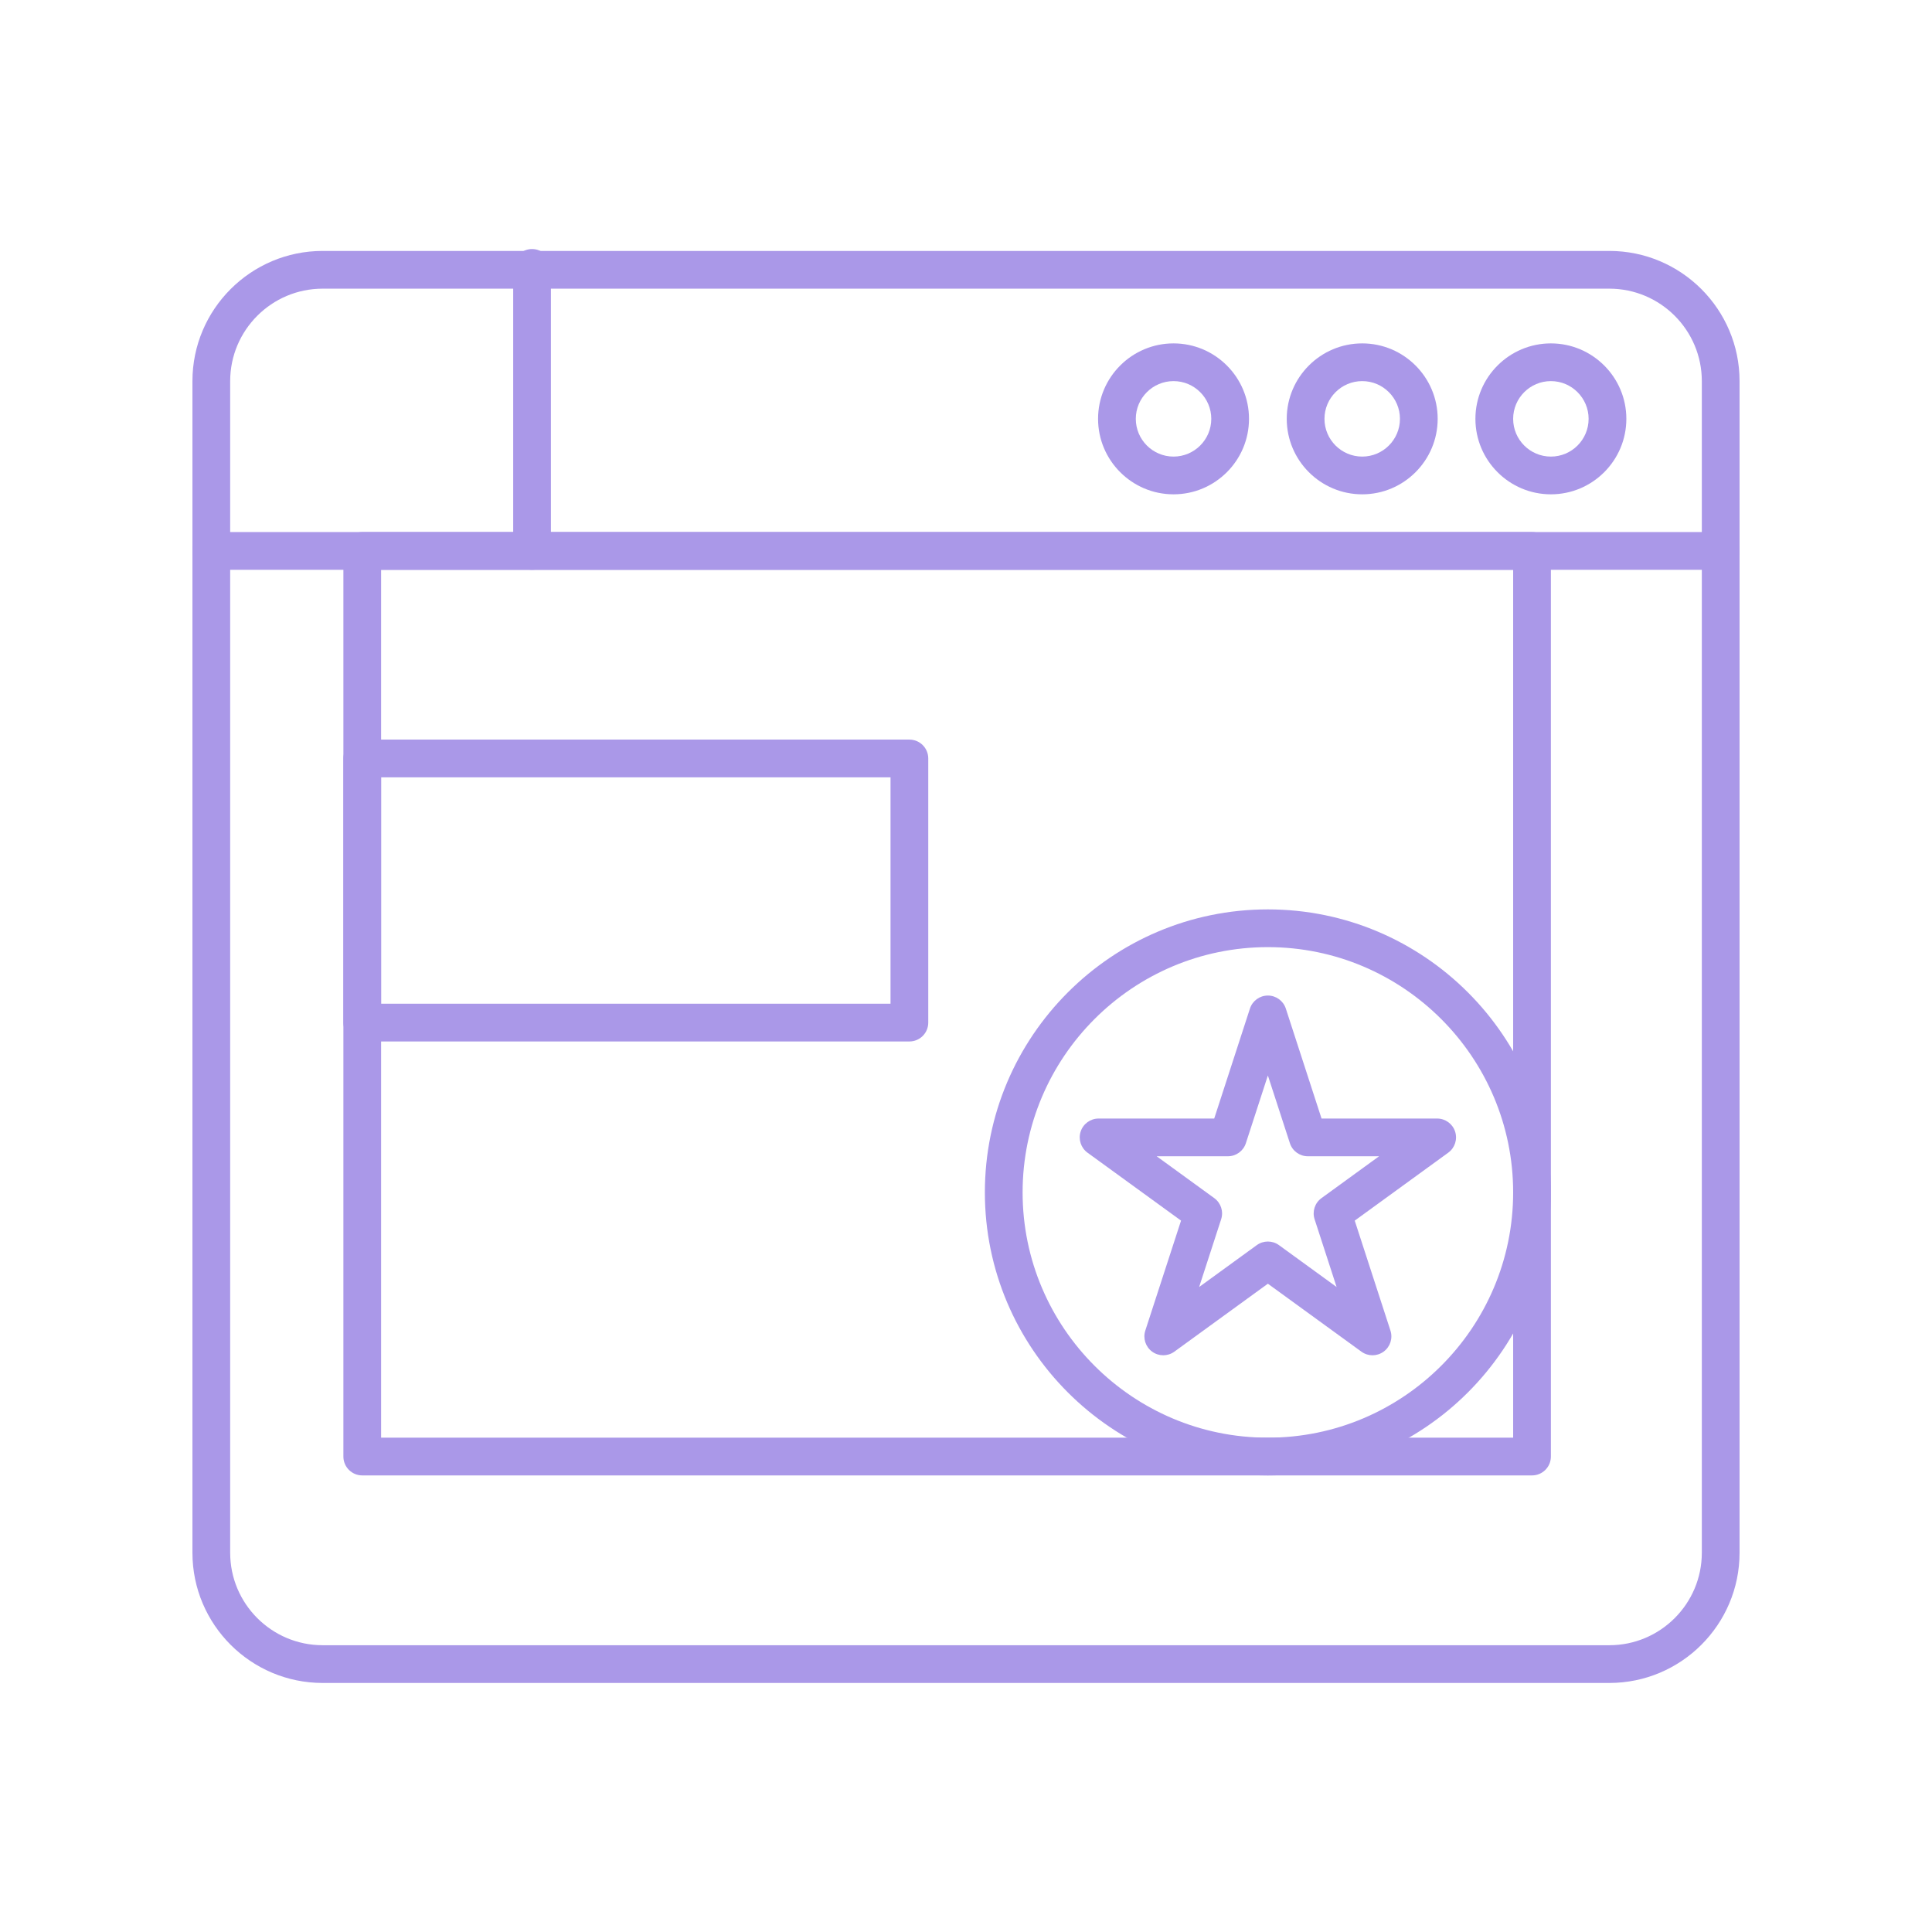
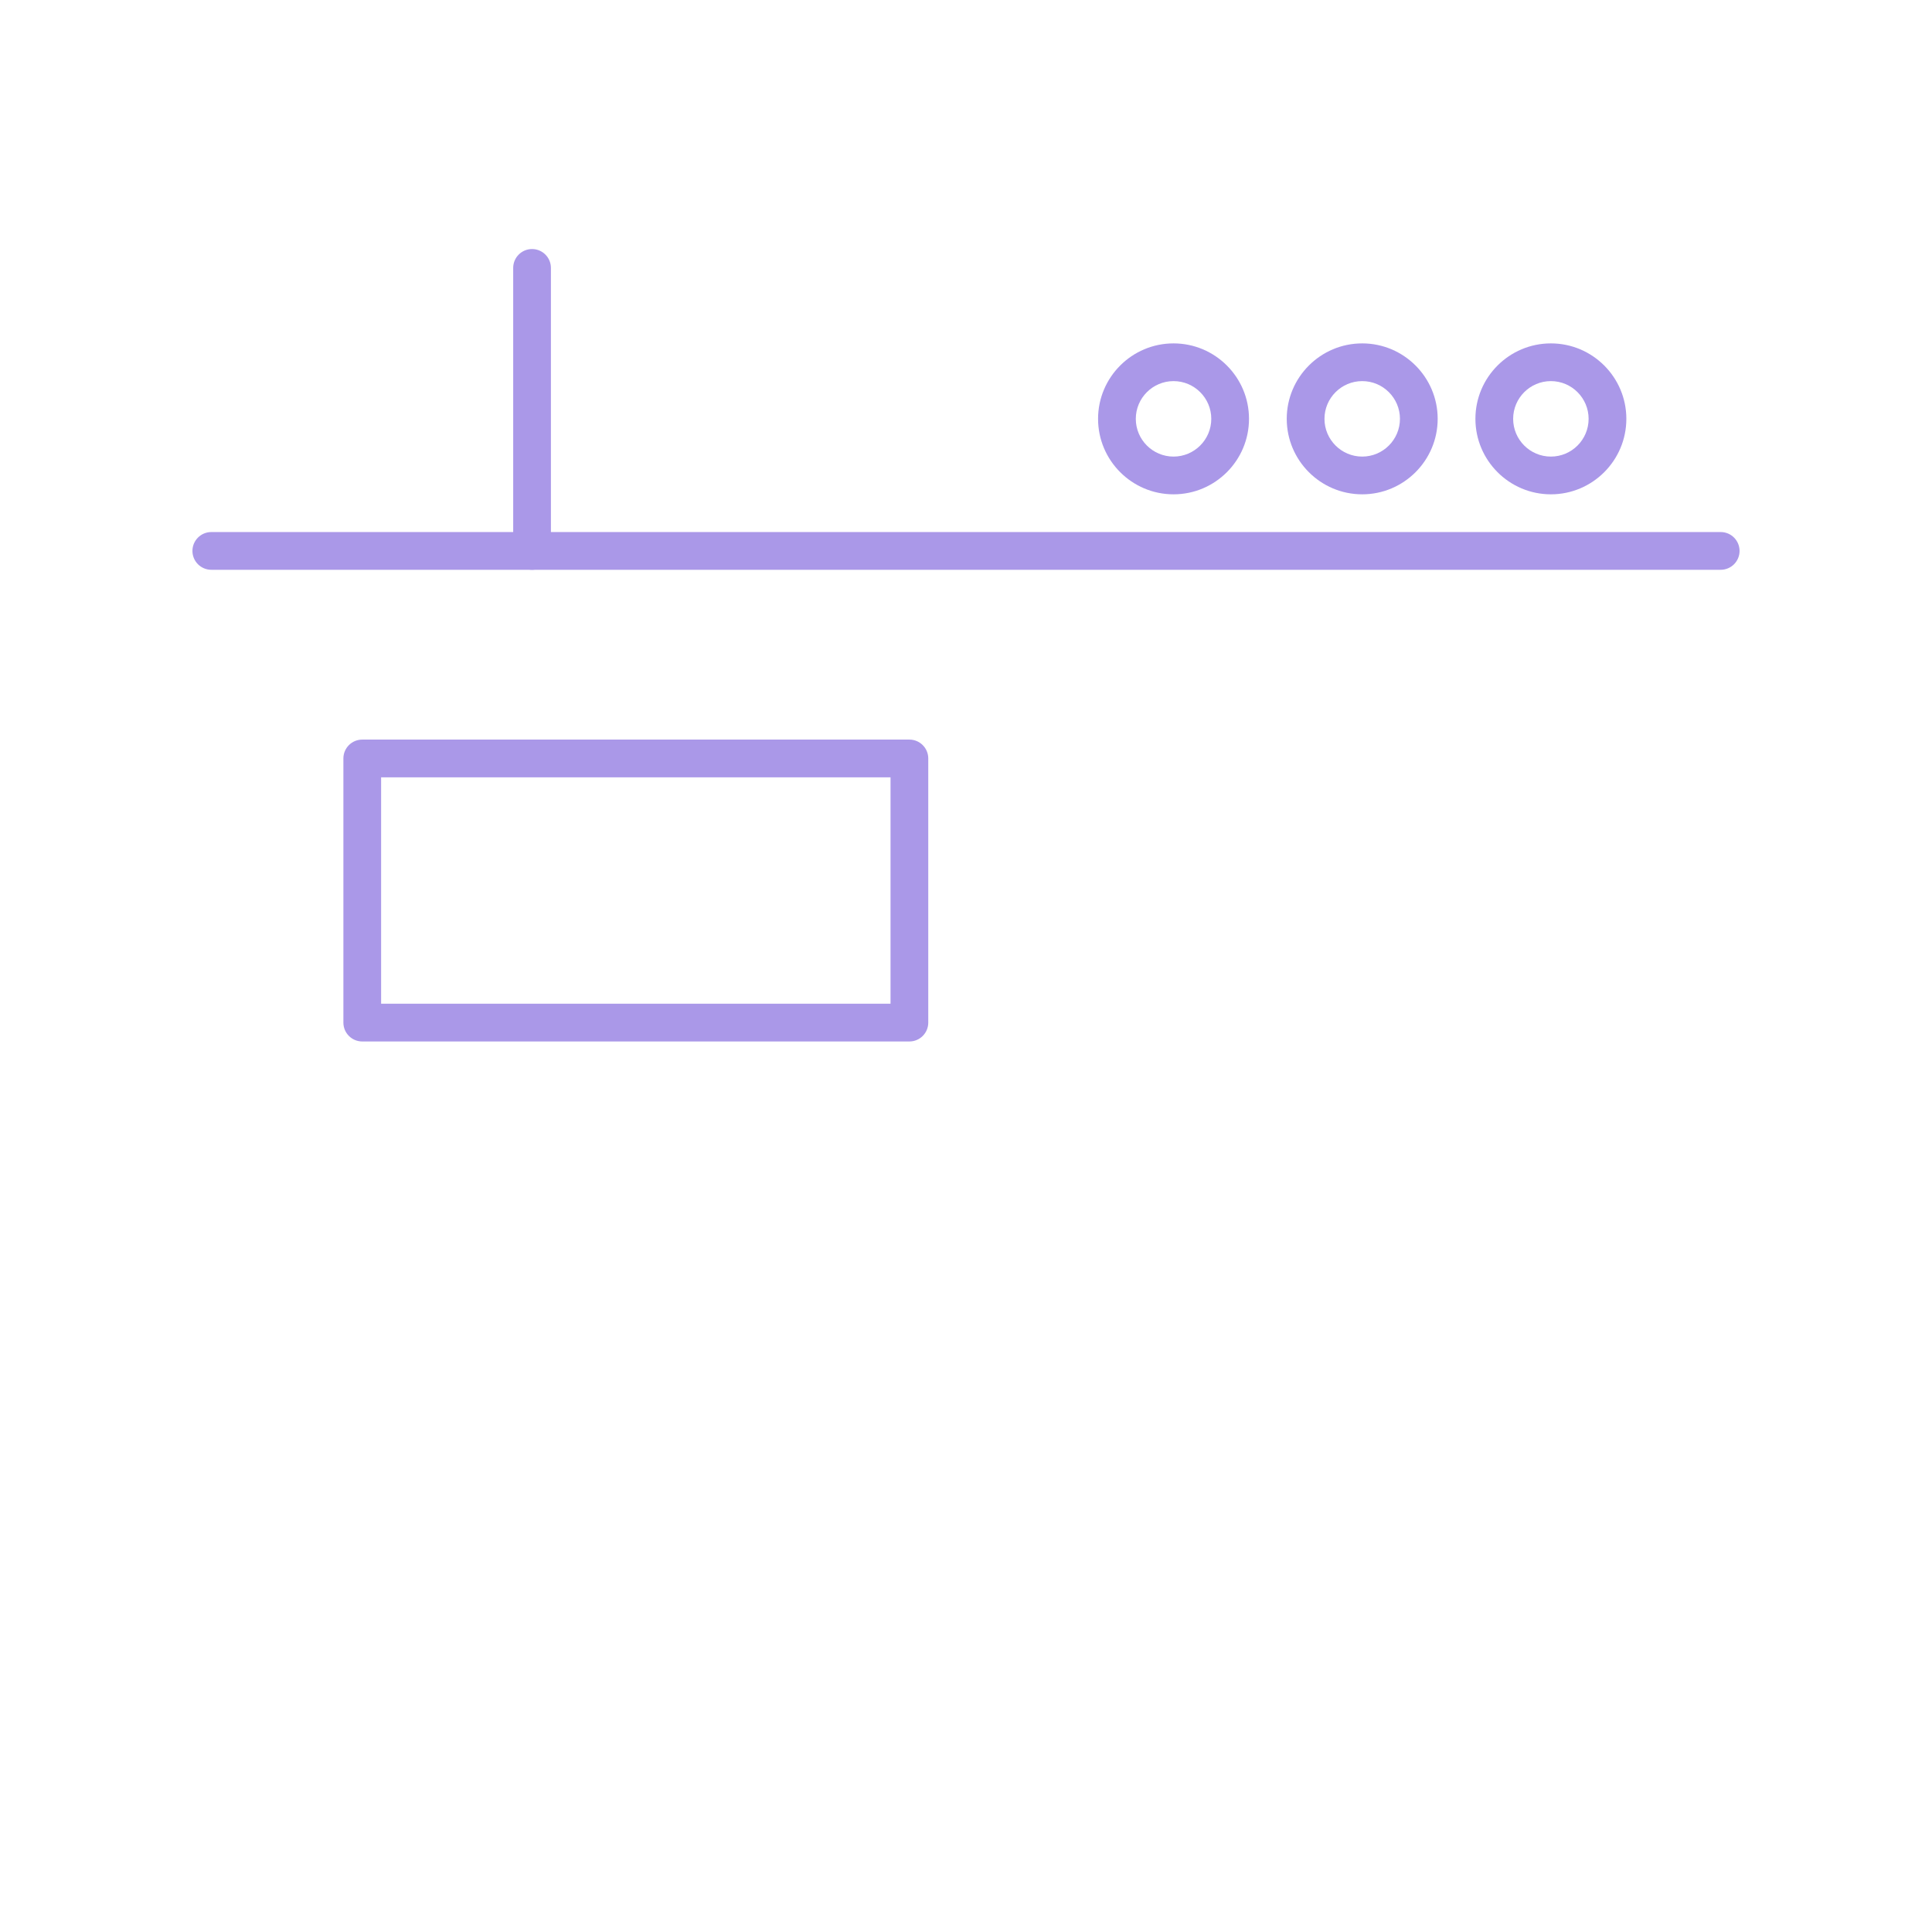
<svg xmlns="http://www.w3.org/2000/svg" width="137" height="137" viewBox="0 0 137 137" fill="none">
  <g style="mix-blend-mode:luminosity">
    <path d="M64.486 73.852H25.688C24.949 73.852 24.35 73.253 24.35 72.514V53.783C24.35 53.044 24.949 52.445 25.688 52.445H64.486C65.225 52.445 65.824 53.044 65.824 53.783V72.514C65.824 73.253 65.225 73.852 64.486 73.852ZM27.025 71.176H63.148V55.121H27.025V71.176Z" fill="#AA98E8" />
-     <path d="M108.637 104.623H25.688C24.949 104.623 24.35 104.024 24.35 103.285V39.066C24.35 38.328 24.949 37.728 25.688 37.728H108.637C109.376 37.728 109.975 38.328 109.975 39.066V103.285C109.975 104.024 109.376 104.623 108.637 104.623ZM27.025 101.947H107.299V40.404H27.025V101.947Z" fill="#AA98E8" />
    <path d="M122.016 40.404H14.984C14.246 40.404 13.646 39.805 13.646 39.066C13.646 38.328 14.246 37.728 14.984 37.728H122.016C122.755 37.728 123.354 38.328 123.354 39.066C123.354 39.805 122.755 40.404 122.016 40.404Z" fill="#AA98E8" />
-     <path d="M114.122 119.34H22.878C17.788 119.34 13.646 115.199 13.646 110.108V27.025C13.646 21.935 17.788 17.794 22.878 17.794H114.122C119.212 17.794 123.354 21.935 123.354 27.025V110.108C123.354 115.199 119.212 119.34 114.122 119.34ZM22.878 20.47C19.263 20.47 16.322 23.41 16.322 27.025V110.108C16.322 113.723 19.263 116.664 22.878 116.664H114.122C117.737 116.664 120.678 113.723 120.678 110.108V27.025C120.678 23.41 117.737 20.47 114.122 20.47H22.878Z" fill="#AA98E8" />
    <path d="M109.975 35.053C107.024 35.053 104.623 32.652 104.623 29.701C104.623 26.75 107.024 24.35 109.975 24.35C112.925 24.35 115.326 26.75 115.326 29.701C115.326 32.652 112.925 35.053 109.975 35.053ZM109.975 27.025C108.499 27.025 107.299 28.226 107.299 29.701C107.299 31.177 108.499 32.377 109.975 32.377C111.45 32.377 112.65 31.177 112.65 29.701C112.65 28.226 111.45 27.025 109.975 27.025Z" fill="#AA98E8" />
    <path d="M96.596 35.053C93.645 35.053 91.244 32.652 91.244 29.701C91.244 26.75 93.645 24.35 96.596 24.35C99.547 24.35 101.947 26.75 101.947 29.701C101.947 32.652 99.547 35.053 96.596 35.053ZM96.596 27.025C95.12 27.025 93.92 28.226 93.92 29.701C93.92 31.177 95.12 32.377 96.596 32.377C98.071 32.377 99.272 31.177 99.272 29.701C99.272 28.226 98.071 27.025 96.596 27.025Z" fill="#AA98E8" />
    <path d="M83.217 35.053C80.266 35.053 77.865 32.652 77.865 29.701C77.865 26.75 80.266 24.35 83.217 24.35C86.168 24.35 88.568 26.75 88.568 29.701C88.568 32.652 86.168 35.053 83.217 35.053ZM83.217 27.025C81.741 27.025 80.541 28.226 80.541 29.701C80.541 31.177 81.741 32.377 83.217 32.377C84.692 32.377 85.893 31.177 85.893 29.701C85.893 28.226 84.692 27.025 83.217 27.025Z" fill="#AA98E8" />
    <path d="M37.728 40.404C36.99 40.404 36.391 39.805 36.391 39.066V18.998C36.391 18.259 36.99 17.66 37.728 17.66C38.467 17.66 39.066 18.259 39.066 18.998V39.066C39.066 39.805 38.467 40.404 37.728 40.404Z" fill="#AA98E8" />
-     <path d="M89.906 104.623C78.841 104.623 69.838 95.62 69.838 84.555C69.838 73.489 78.841 64.486 89.906 64.486C100.972 64.486 109.975 73.489 109.975 84.555C109.975 95.62 100.972 104.623 89.906 104.623ZM89.906 67.162C80.316 67.162 72.514 74.964 72.514 84.555C72.514 94.145 80.316 101.947 89.906 101.947C99.496 101.947 107.299 94.145 107.299 84.555C107.299 74.964 99.496 67.162 89.906 67.162Z" fill="#AA98E8" />
-     <path d="M97.325 96.104C97.049 96.104 96.773 96.019 96.539 95.848L89.906 91.029L83.274 95.848C82.805 96.189 82.17 96.189 81.701 95.848C81.232 95.507 81.036 94.903 81.215 94.352L83.749 86.555L77.116 81.737C76.647 81.396 76.451 80.792 76.63 80.241C76.809 79.69 77.323 79.317 77.902 79.317H86.101L88.634 71.52C88.813 70.968 89.327 70.595 89.906 70.595C90.486 70.595 91 70.968 91.179 71.52L93.712 79.317H101.911C102.49 79.317 103.004 79.69 103.183 80.241C103.362 80.792 103.166 81.396 102.697 81.737L96.065 86.556L98.598 94.353C98.777 94.904 98.581 95.507 98.112 95.848C97.877 96.019 97.601 96.104 97.325 96.104ZM89.906 88.038C90.182 88.038 90.458 88.123 90.692 88.293L94.78 91.263L93.219 86.458C93.04 85.907 93.236 85.303 93.705 84.962L97.792 81.992H92.74C92.16 81.992 91.647 81.619 91.468 81.068L89.906 76.263L88.345 81.068C88.166 81.619 87.652 81.992 87.073 81.992H82.02L86.107 84.962C86.576 85.303 86.772 85.907 86.593 86.458L85.032 91.263L89.12 88.293C89.355 88.123 89.63 88.038 89.906 88.038Z" fill="#AA98E8" />
  </g>
</svg>